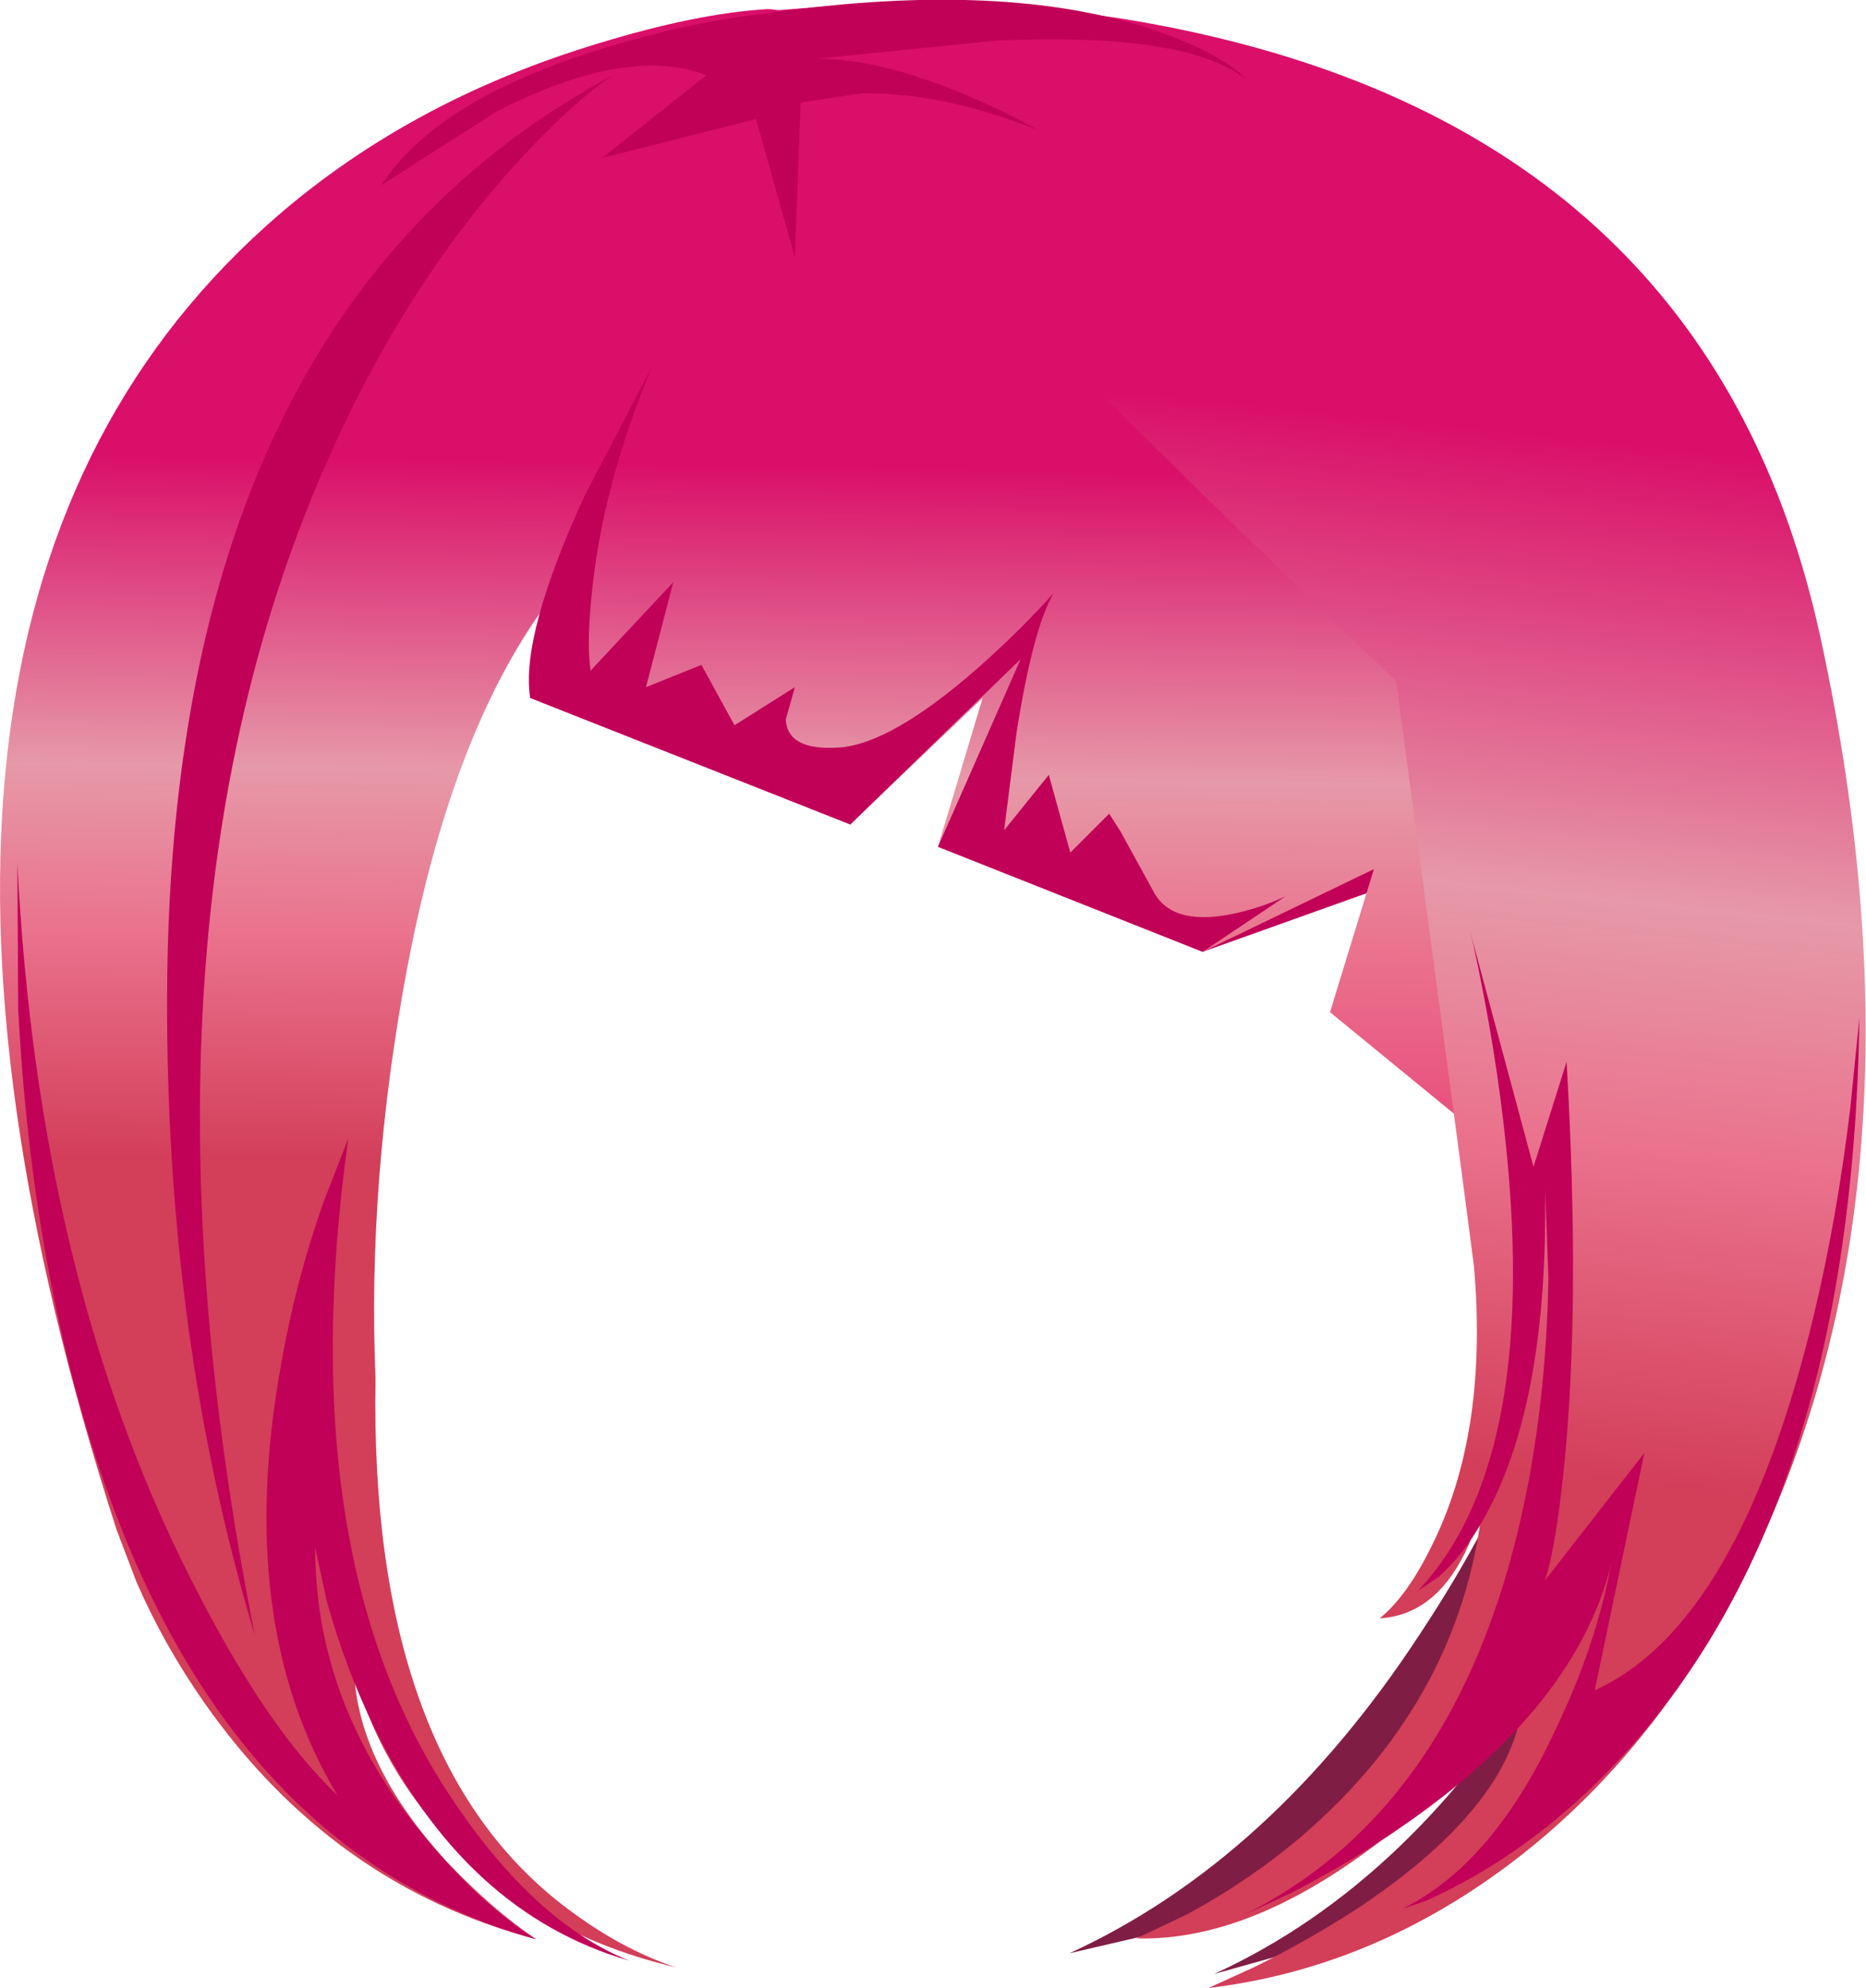
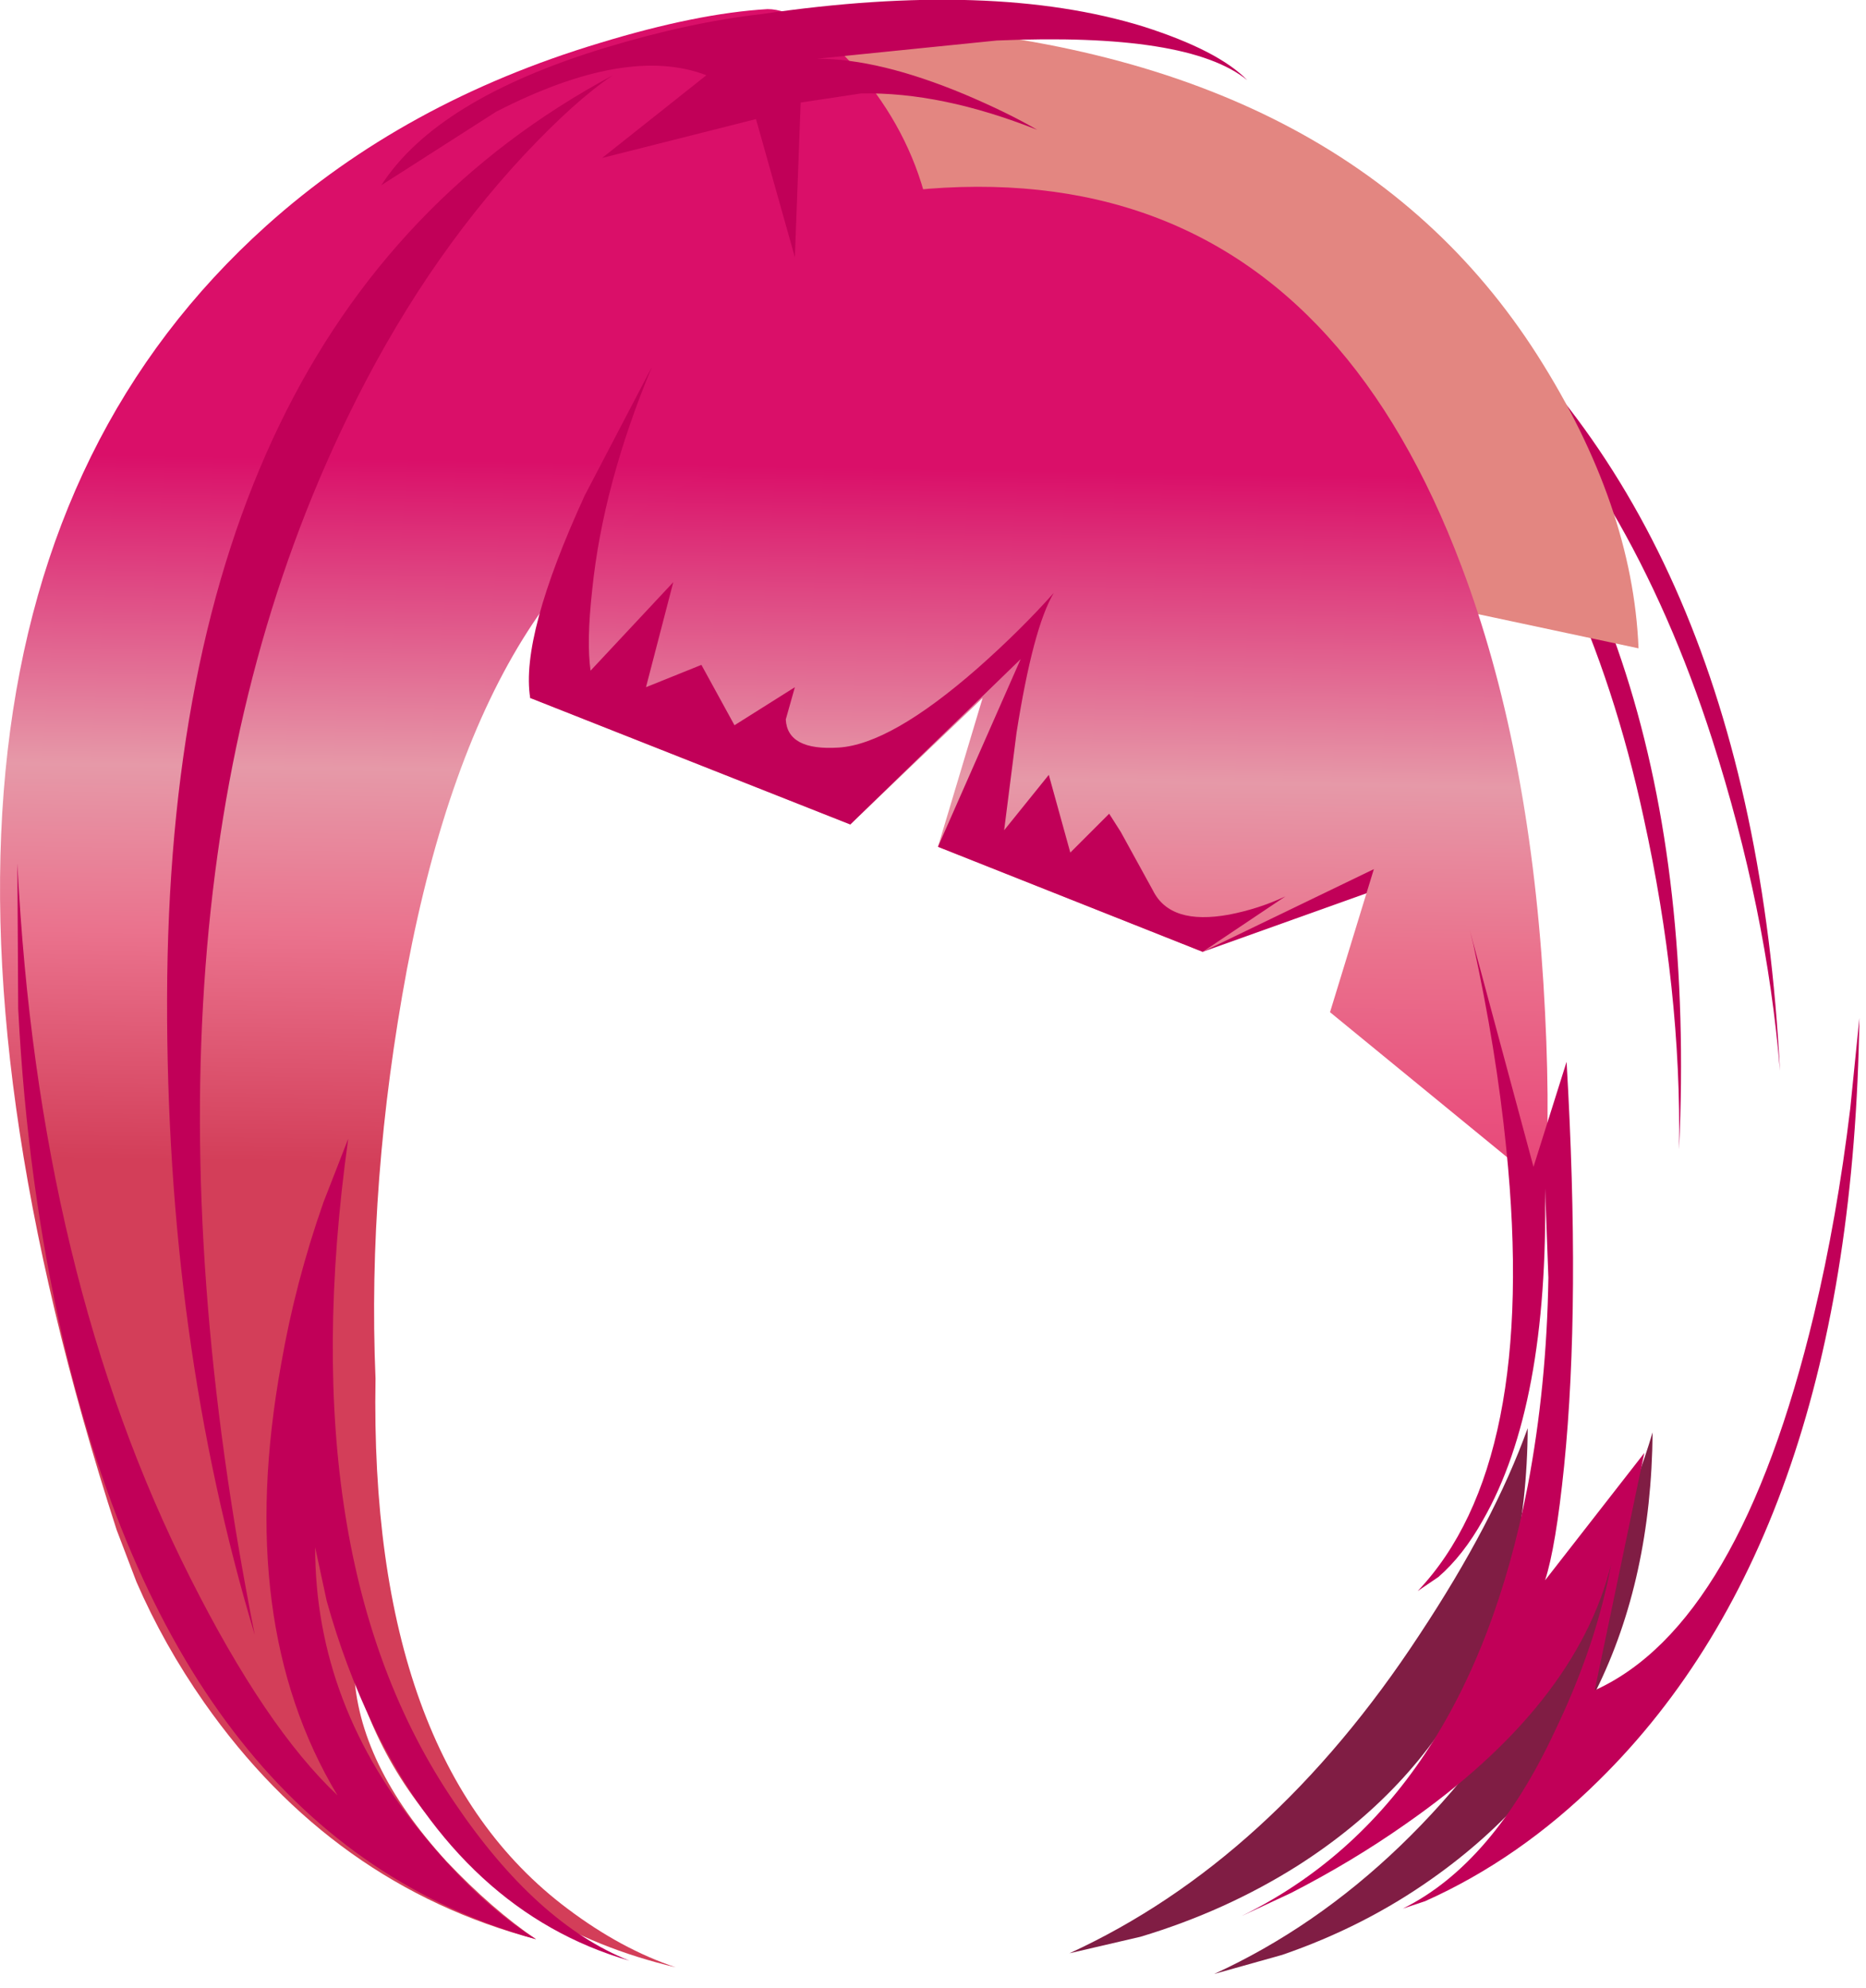
<svg xmlns="http://www.w3.org/2000/svg" height="120.2px" width="112.8px">
  <g transform="matrix(1.0, 0.0, 0.0, 1.0, 60.5, 113.45)">
-     <path d="M18.55 -73.6 L19.9 -66.25 13.2 -66.6 13.9 -70.9 18.55 -73.6" fill="url(#gradient0)" fill-rule="evenodd" stroke="none" />
    <path d="M43.0 -68.75 Q33.1 -99.6 4.55 -106.25 L11.4 -104.85 Q19.6 -102.3 26.4 -96.9 45.4 -81.6 47.1 -48.7 46.3 -58.45 43.0 -68.75" fill="#c10058" fill-rule="evenodd" stroke="none" />
    <path d="M38.85 -64.05 Q32.0 -95.75 4.3 -105.2 L11.0 -103.1 Q18.9 -99.8 25.1 -93.7 42.5 -76.65 41.0 -43.95 41.15 -53.6 38.85 -64.05" fill="#c10058" fill-rule="evenodd" stroke="none" />
    <path d="M28.55 -46.25 L20.55 -51.9 22.55 -59.6 12.2 -55.9 10.2 -57.9 24.2 -62.6 23.2 -52.6 28.55 -46.25" fill="#c10058" fill-rule="evenodd" stroke="none" />
    <path d="M17.95 -0.65 Q13.6 2.1 8.45 3.65 L4.15 4.65 Q16.35 -0.95 25.3 -14.6 29.8 -21.4 31.85 -27.1 31.75 -9.45 17.95 -0.65" fill="#801d44" fill-rule="evenodd" stroke="none" />
    <path d="M17.0 4.75 L12.9 5.9 Q25.1 0.3 33.45 -13.85 37.65 -20.9 39.4 -26.85 39.25 -9.15 26.05 0.15 21.95 3.05 17.0 4.75" fill="#801d44" fill-rule="evenodd" stroke="none" />
-     <path d="M38.55 -74.25 Q43.15 -54.85 35.8 -35.95 32.15 -26.55 27.6 -20.95 29.35 -23.2 29.95 -30.15 30.55 -37.55 29.45 -46.35 26.7 -68.9 15.9 -81.25 5.9 -92.7 -9.25 -91.1 -14.0 -90.6 -18.7 -88.9 L-22.45 -87.25 Q-39.75 -79.55 -42.15 -49.8 -43.35 -34.9 -41.1 -21.6 -60.45 -77.2 -35.2 -100.1 -27.35 -107.3 -15.95 -110.3 -10.2 -111.8 -6.1 -111.9 20.95 -110.0 32.45 -91.95 38.2 -82.9 38.55 -74.25" fill="#e38681" fill-rule="evenodd" stroke="none" />
+     <path d="M38.55 -74.25 L-22.45 -87.25 Q-39.75 -79.55 -42.15 -49.8 -43.35 -34.9 -41.1 -21.6 -60.45 -77.2 -35.2 -100.1 -27.35 -107.3 -15.95 -110.3 -10.2 -111.8 -6.1 -111.9 20.95 -110.0 32.45 -91.95 38.2 -82.9 38.55 -74.25" fill="#e38681" fill-rule="evenodd" stroke="none" />
    <path d="M27.85 -79.2 Q31.9 -68.5 32.8 -54.0 33.25 -46.7 32.9 -41.6 L19.9 -52.25 22.55 -60.9 12.2 -55.9 -3.8 -62.25 -1.1 -71.25 -9.1 -63.6 -28.45 -71.25 -24.45 -96.6 Q14.95 -113.45 27.85 -79.2" fill="url(#gradient1)" fill-rule="evenodd" stroke="none" />
    <path d="M-14.1 -112.9 Q-12.05 -112.9 -9.05 -109.65 -5.85 -106.1 -4.65 -101.85 -1.3 -90.05 -16.45 -85.2 -31.05 -80.5 -35.9 -54.85 -38.3 -42.0 -37.8 -30.1 -38.2 -7.05 -26.2 1.95 -22.95 4.4 -19.65 5.5 -29.2 3.25 -34.75 -3.8 -36.95 -6.55 -38.25 -9.8 L-39.1 -12.5 Q-38.9 -6.8 -33.5 -0.9 -30.75 2.0 -28.1 3.8 -40.4 0.55 -48.15 -10.5 -50.6 -14.0 -52.25 -17.8 L-53.45 -20.95 Q-71.15 -75.75 -44.4 -99.8 -36.05 -107.3 -24.25 -110.85 -18.35 -112.65 -14.1 -112.9" fill="url(#gradient2)" fill-rule="evenodd" stroke="none" />
-     <path d="M23.9 -72.25 Q-2.8 -97.9 -16.45 -112.6 L-7.55 -113.3 Q3.25 -113.5 12.75 -111.25 43.2 -104.1 49.55 -74.9 56.9 -41.0 44.45 -17.25 39.0 -6.85 30.5 -0.55 22.2 5.6 12.55 6.75 L15.4 5.45 Q18.8 3.75 21.7 1.85 30.95 -4.35 31.55 -10.6 28.7 -6.9 24.4 -3.3 15.7 3.95 8.2 3.75 L11.25 2.3 Q14.95 0.3 18.1 -2.35 28.15 -10.95 29.2 -23.25 28.95 -21.4 28.05 -19.55 26.2 -15.8 22.9 -15.6 24.65 -17.0 26.25 -20.4 29.45 -27.15 28.6 -36.9 L27.9 -42.25 23.9 -72.25" fill="url(#gradient3)" fill-rule="evenodd" stroke="none" />
    <path d="M-0.25 -111.0 L-11.1 -109.9 Q-7.35 -109.9 -2.2 -107.75 0.4 -106.65 2.2 -105.6 -3.6 -107.9 -8.45 -107.8 L-12.1 -107.25 -12.45 -97.9 -14.8 -106.25 -24.1 -103.9 -17.8 -108.9 Q-22.6 -110.75 -30.5 -106.7 L-37.45 -102.25 Q-34.1 -107.45 -23.95 -110.55 -18.85 -112.1 -14.45 -112.6 -0.5 -114.65 8.6 -111.85 13.15 -110.4 14.9 -108.6 11.35 -111.5 -0.25 -111.0" fill="#c10058" fill-rule="evenodd" stroke="none" />
    <path d="M-40.95 -40.75 L-39.45 -44.6 Q-43.0 -19.15 -33.05 -4.5 -28.1 2.85 -22.45 5.1 -32.45 2.2 -37.95 -9.15 -39.65 -12.7 -40.75 -16.65 L-41.45 -19.9 Q-41.45 -10.3 -34.75 -2.3 -31.45 1.7 -28.1 3.8 -49.55 -2.2 -56.65 -32.3 -58.85 -41.75 -59.4 -52.45 L-59.45 -61.25 Q-58.2 -36.25 -49.0 -18.05 -44.45 -9.0 -40.1 -4.9 -46.35 -15.3 -43.5 -31.0 -42.65 -35.9 -40.95 -40.75" fill="#c10058" fill-rule="evenodd" stroke="none" />
    <path d="M-24.7 -77.8 Q-25.05 -74.65 -24.8 -72.9 L-19.8 -78.25 -21.45 -71.9 -18.1 -73.25 -16.1 -69.6 -12.45 -71.9 -13.0 -69.95 Q-12.9 -68.05 -9.8 -68.25 -6.65 -68.45 -1.4 -73.05 1.2 -75.35 3.2 -77.6 1.95 -75.5 0.95 -69.15 L0.2 -63.25 2.9 -66.6 4.2 -61.9 6.55 -64.25 7.25 -63.15 9.2 -59.6 Q10.25 -57.5 13.8 -58.15 15.6 -58.5 17.2 -59.25 L12.2 -55.9 -3.8 -62.25 1.2 -73.6 -9.1 -63.6 -28.45 -71.25 Q-29.05 -75.0 -25.15 -83.5 L-21.1 -91.25 Q-24.05 -84.15 -24.7 -77.8" fill="#c10058" fill-rule="evenodd" stroke="none" />
    <path d="M28.35 -57.2 L32.2 -42.9 34.2 -49.25 Q35.05 -34.65 34.05 -24.8 33.55 -19.9 32.9 -17.9 L38.9 -25.6 35.9 -11.25 Q44.65 -15.2 49.15 -33.95 50.55 -39.8 51.35 -46.45 L51.9 -51.9 Q51.45 -20.85 36.15 -5.8 31.35 -1.05 25.65 1.5 L24.3 1.95 Q29.75 -0.75 33.5 -8.8 36.0 -14.0 36.9 -18.9 34.8 -10.35 24.45 -3.15 21.25 -0.9 17.55 1.0 L14.55 2.4 Q28.1 -4.25 31.85 -23.6 33.0 -29.65 33.1 -36.2 L32.9 -41.6 Q33.1 -28.45 29.15 -21.55 27.95 -19.4 26.45 -18.1 L25.2 -17.25 Q32.5 -24.95 30.55 -44.05 29.95 -50.0 28.55 -56.4 L28.35 -57.2" fill="#c10058" fill-rule="evenodd" stroke="none" />
    <path d="M-39.5 -88.2 Q-53.85 -58.65 -45.1 -14.6 -50.45 -32.4 -50.4 -53.1 -50.3 -94.5 -23.45 -108.9 -25.7 -107.4 -28.8 -104.1 -35.05 -97.4 -39.5 -88.2" fill="#c10058" fill-rule="evenodd" stroke="none" />
  </g>
  <defs>
    <linearGradient gradientTransform="matrix(0.01, -1.0E-4, -1.0E-4, -0.01, 16.9, -69.9)" gradientUnits="userSpaceOnUse" id="gradient0" spreadMethod="pad" x1="-819.2" x2="819.2">
      <stop offset="0.0" stop-color="#e72f75" />
      <stop offset="0.012" stop-color="#e73d78" />
      <stop offset="0.051" stop-color="#eb6687" />
      <stop offset="0.094" stop-color="#ee8393" />
      <stop offset="0.145" stop-color="#f1989d" />
      <stop offset="0.2" stop-color="#f3a8a5" />
      <stop offset="0.263" stop-color="#f5b4ab" />
      <stop offset="0.341" stop-color="#f6b9ad" />
      <stop offset="0.498" stop-color="#f6bcae" />
    </linearGradient>
    <linearGradient gradientTransform="matrix(4.0E-4, -0.026, -0.026, -4.0E-4, 2.35, -63.7)" gradientUnits="userSpaceOnUse" id="gradient1" spreadMethod="pad" x1="-819.2" x2="819.2">
      <stop offset="0.0" stop-color="#e84478" />
      <stop offset="0.325" stop-color="#ea728d" />
      <stop offset="0.561" stop-color="#e699a8" />
      <stop offset="1.0" stop-color="#da0f69" />
    </linearGradient>
    <linearGradient gradientTransform="matrix(4.0E-4, -0.026, -0.026, -4.0E-4, -32.5, -64.3)" gradientUnits="userSpaceOnUse" id="gradient2" spreadMethod="pad" x1="-819.2" x2="819.2">
      <stop offset="0.0" stop-color="#d33e59" />
      <stop offset="0.325" stop-color="#ea728d" />
      <stop offset="0.561" stop-color="#e699a8" />
      <stop offset="1.0" stop-color="#da0f69" />
    </linearGradient>
    <linearGradient gradientTransform="matrix(0.004, -0.038, -0.038, -0.004, 15.6, -57.45)" gradientUnits="userSpaceOnUse" id="gradient3" spreadMethod="pad" x1="-819.2" x2="819.2">
      <stop offset="0.0" stop-color="#d33e59" />
      <stop offset="0.325" stop-color="#ea728d" />
      <stop offset="0.561" stop-color="#e699a8" />
      <stop offset="1.0" stop-color="#da0f69" />
    </linearGradient>
  </defs>
</svg>